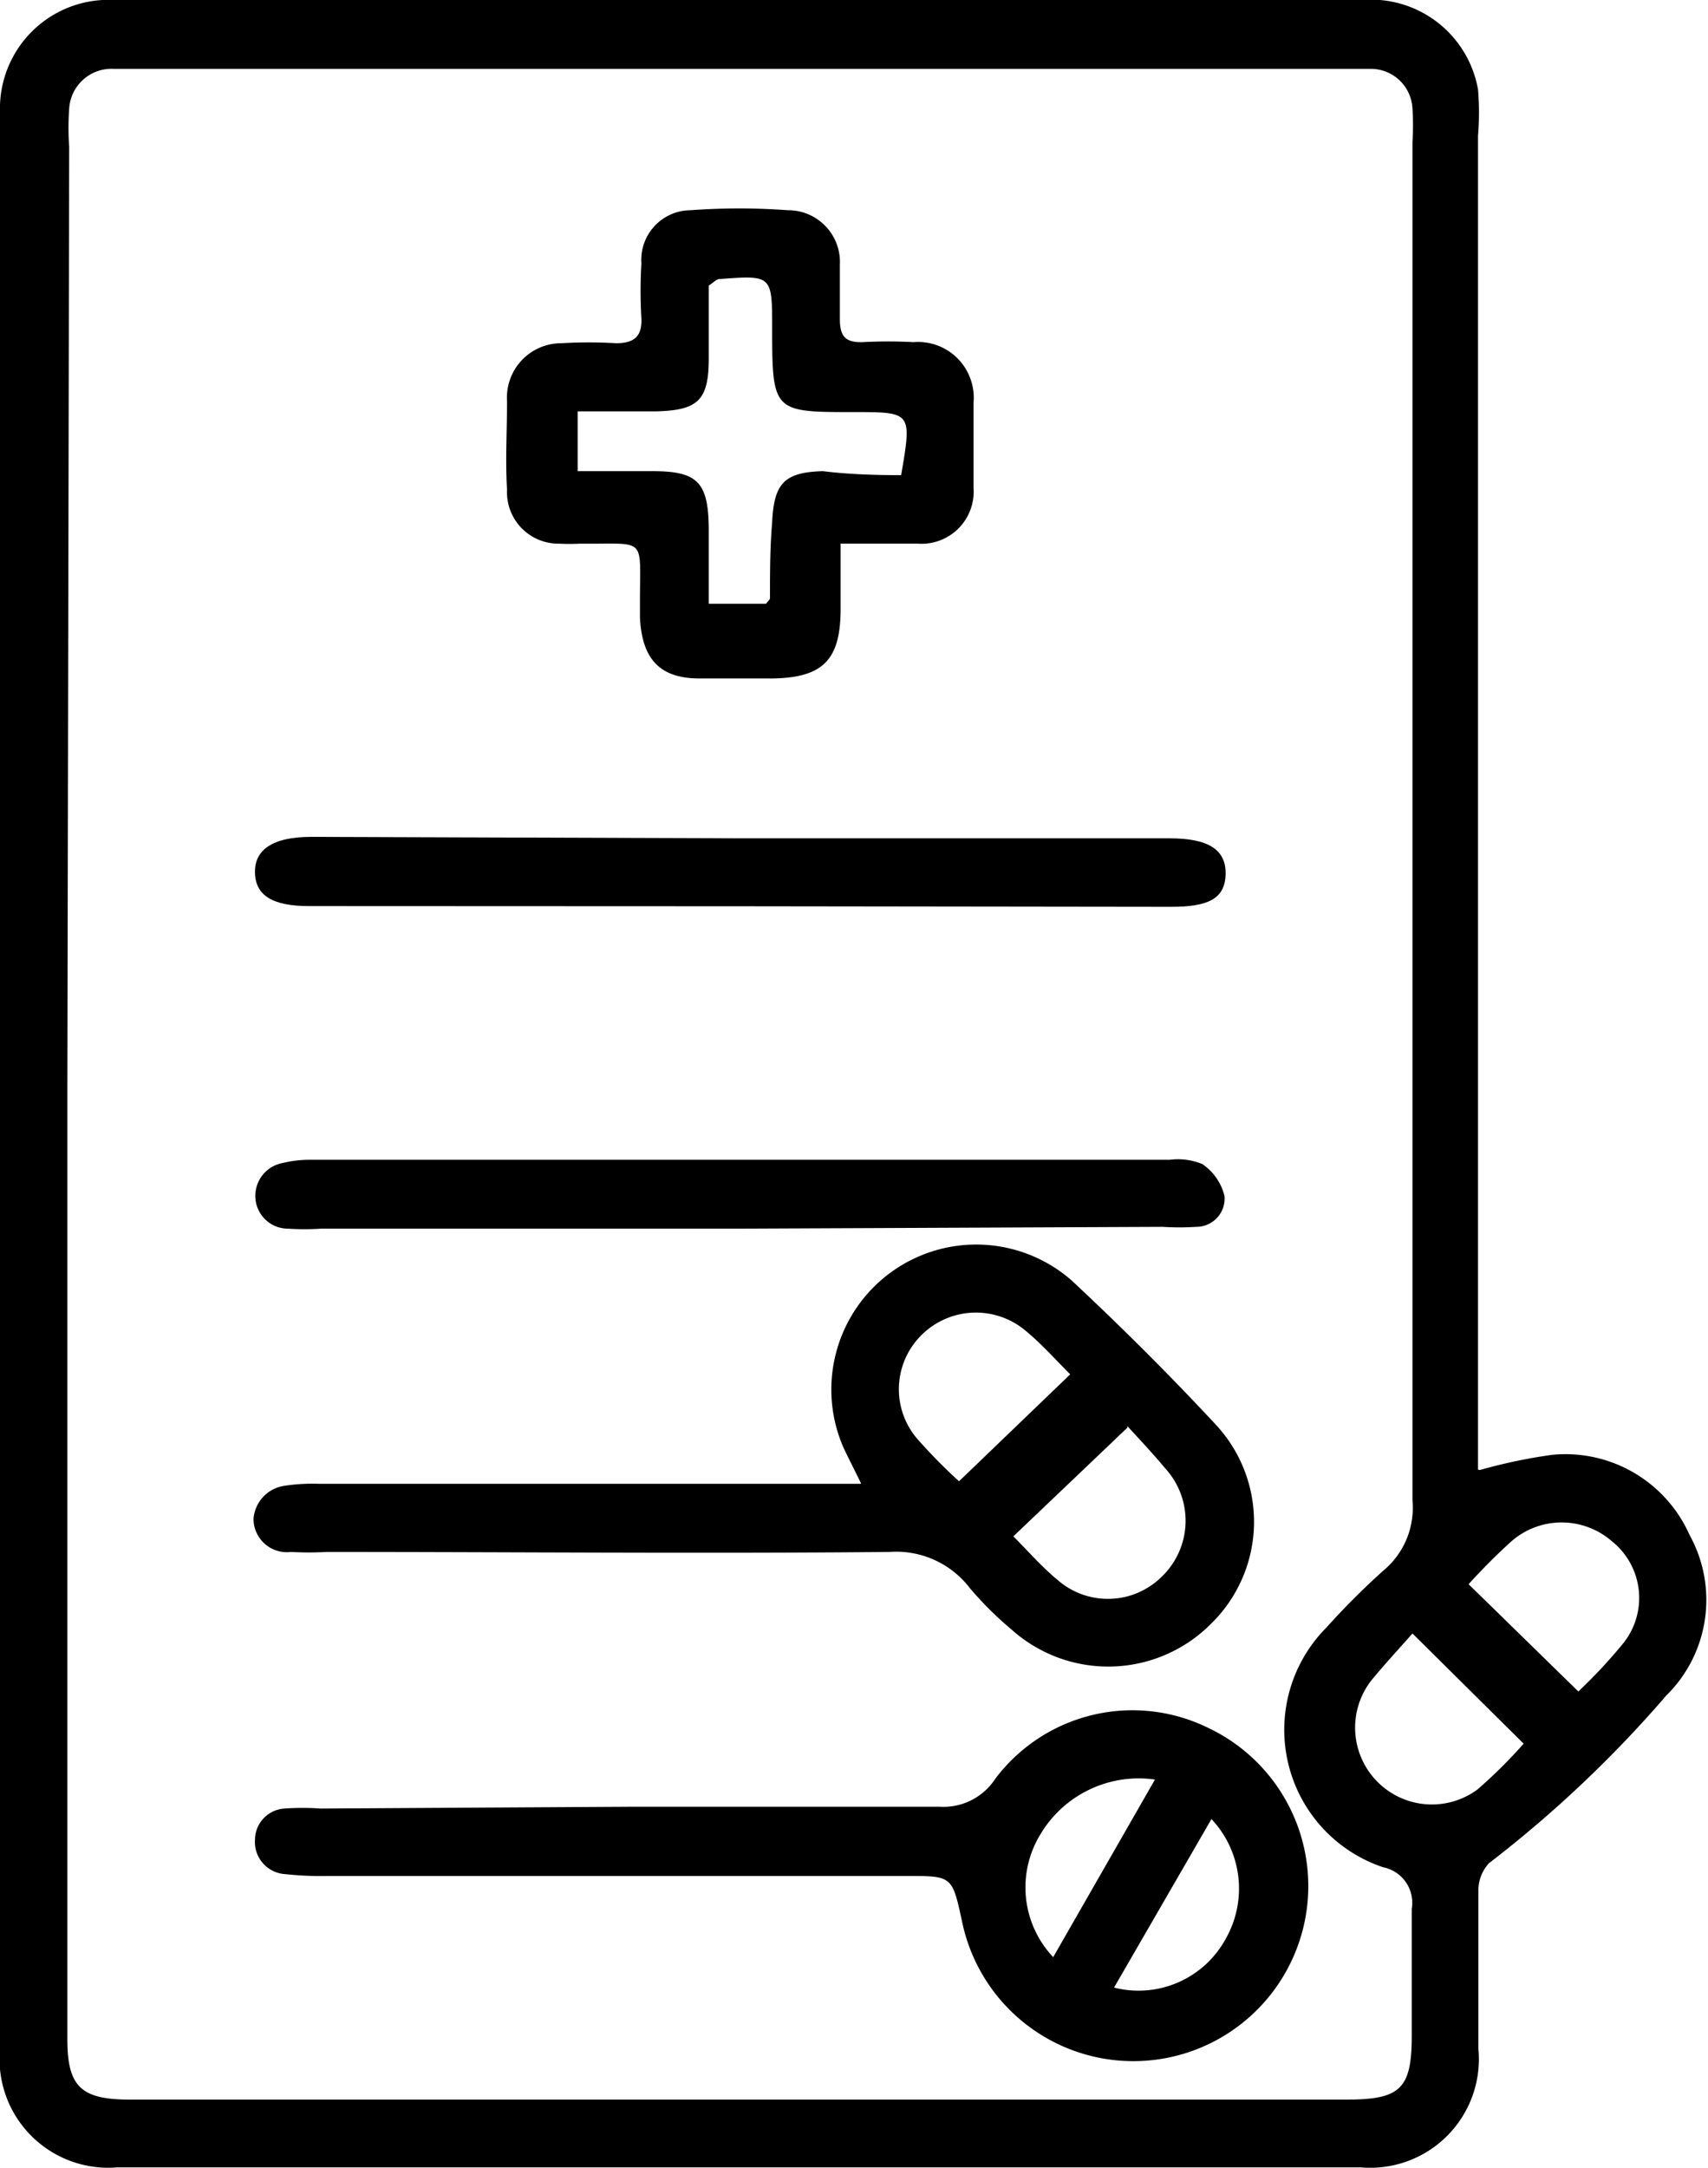
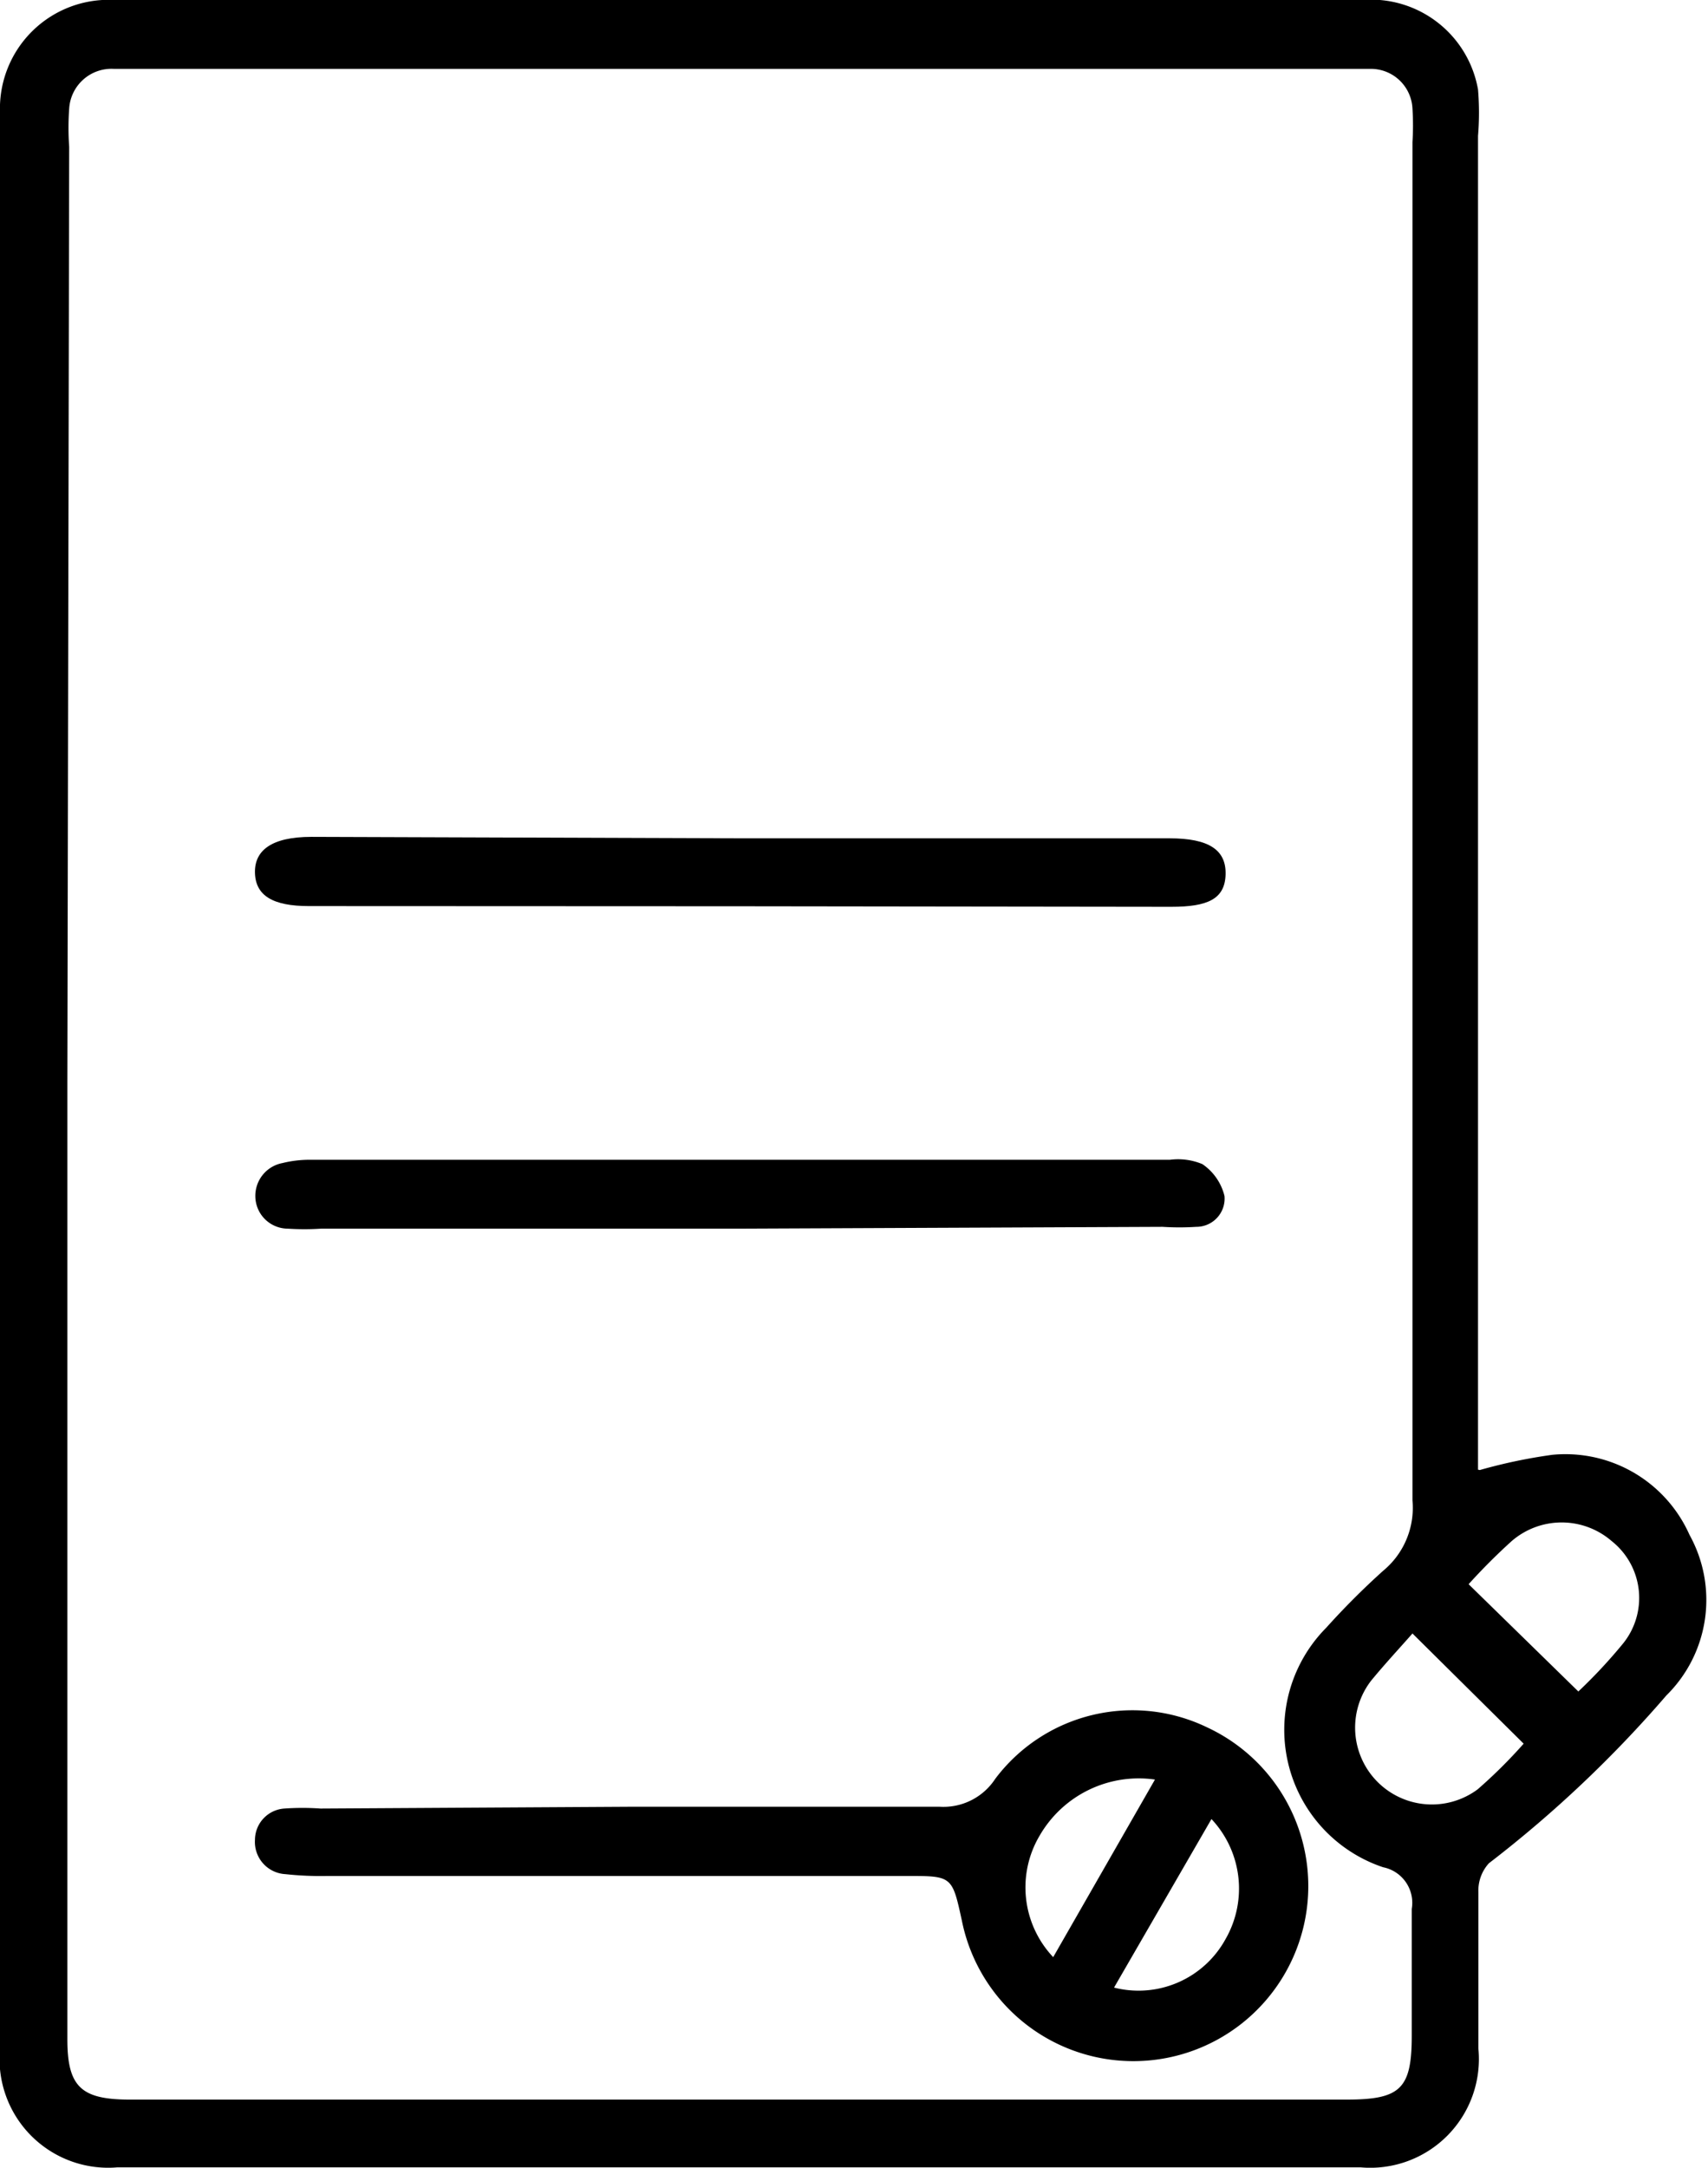
<svg xmlns="http://www.w3.org/2000/svg" viewBox="0 0 47.16 59.81">
  <g id="Слой_2" data-name="Слой 2">
    <g id="Слой_1-2" data-name="Слой 1">
      <path d="M40.86,40.56a14.67,14.67,0,0,1,2-.42,3.75,3.75,0,0,1,3.79,2.21,3.7,3.7,0,0,1-.64,4.43,33,33,0,0,1-4.9,4.63,1.12,1.12,0,0,0-.29.79c0,1.44,0,2.88,0,4.32a3,3,0,0,1-3.25,3.28q-17.17,0-34.33,0A3,3,0,0,1,0,56.53c0-4.21,0-8.41,0-12.62V4.1c0-.35,0-.7,0-1A3,3,0,0,1,3.17,0c3.3,0,6.61,0,9.92,0H37.61a3,3,0,0,1,3.2,2.47,7.75,7.75,0,0,1,0,1.28v36.8Zm-39-10.68v11.8c0,4.86,0,9.73,0,14.59,0,1.3.38,1.65,1.67,1.66H37.19c1.48,0,1.79-.3,1.79-1.76,0-1.16,0-2.33,0-3.5a1,1,0,0,0-.79-1.15,4,4,0,0,1-1.57-6.61,21.14,21.14,0,0,1,1.57-1.57A2.25,2.25,0,0,0,39,41.4q0-18.73,0-37.48A7.35,7.35,0,0,0,39,3a1.15,1.15,0,0,0-1.15-1.1c-.27,0-.54,0-.81,0H3.84c-.23,0-.47,0-.7,0A1.17,1.17,0,0,0,1.91,3a7.36,7.36,0,0,0,0,1.05ZM43.58,46.67a14.24,14.24,0,0,0,1.24-1.33,2,2,0,0,0-.32-2.82,2.11,2.11,0,0,0-2.76,0,16.7,16.7,0,0,0-1.19,1.19ZM39,45.07c-.37.42-.77.85-1.14,1.3a2.12,2.12,0,0,0,2.94,3,13.74,13.74,0,0,0,1.27-1.26Z" />
      <path d="M17.43,49.85c2.83,0,5.67,0,8.51,0a1.71,1.71,0,0,0,1.54-.77,4.74,4.74,0,0,1,5.85-1.42A4.83,4.83,0,1,1,26.56,53c-.27-1.24-.27-1.24-1.52-1.24h-16a8.93,8.93,0,0,1-1.16-.05.89.89,0,0,1-.84-.95.87.87,0,0,1,.81-.86,7.18,7.18,0,0,1,1,0Zm14.46-.75a3.16,3.16,0,0,0-3.18,1.54A2.8,2.8,0,0,0,29.08,54Zm-1.13,5.74a2.74,2.74,0,0,0,3.08-1.34,2.8,2.8,0,0,0-.39-3.31Z" />
-       <path d="M23.77,40.92c-.2-.41-.36-.72-.49-1a4,4,0,0,1,6.31-4.59c1.36,1.27,2.69,2.59,4,4a3.93,3.93,0,0,1-.16,5.48,4,4,0,0,1-5.49.16,9.7,9.7,0,0,1-1.16-1.15,2.56,2.56,0,0,0-2.22-1c-5.18.05-10.36,0-15.53,0a9.2,9.2,0,0,1-1,0A.92.92,0,0,1,7,41.9,1,1,0,0,1,7.82,41a5.19,5.19,0,0,1,1-.06H23.77Zm5.78-3c-.41-.41-.8-.85-1.24-1.21a2.13,2.13,0,0,0-2.86.12,2.1,2.1,0,0,0-.14,2.85,14.79,14.79,0,0,0,1.17,1.19Zm1.58,1.47-3.15,3c.41.41.79.85,1.23,1.21a2.11,2.11,0,0,0,2.86-.09,2.14,2.14,0,0,0,.1-3C31.82,40.09,31.45,39.7,31.13,39.35Z" />
-       <path d="M23.21,15c0,.67,0,1.24,0,1.81,0,1.42-.51,1.89-1.89,1.91-.66,0-1.32,0-2,0-1.11,0-1.59-.54-1.65-1.67,0-.15,0-.31,0-.47,0-1.81.2-1.56-1.65-1.58a5.61,5.61,0,0,1-.58,0A1.42,1.42,0,0,1,14,13.51c-.05-.81,0-1.63,0-2.44a1.5,1.5,0,0,1,1.5-1.6,12.69,12.69,0,0,1,1.51,0c.49,0,.72-.18.7-.68a12.85,12.85,0,0,1,0-1.52A1.37,1.37,0,0,1,19.07,5.8a18.44,18.44,0,0,1,2.68,0A1.43,1.43,0,0,1,23.19,7.3c0,.5,0,1,0,1.51s.19.64.63.63a13.08,13.08,0,0,1,1.4,0,1.54,1.54,0,0,1,1.66,1.68c0,.78,0,1.56,0,2.33A1.44,1.44,0,0,1,25.34,15C24.69,15,24,15,23.21,15Zm1.67-1.88c.3-1.75.3-1.75-1.3-1.75-2.22,0-2.26,0-2.26-2.3,0-1.48,0-1.48-1.46-1.37-.07,0-.13.07-.29.18,0,.63,0,1.32,0,2,0,1.16-.29,1.44-1.45,1.47-.72,0-1.45,0-2.17,0V13l.2,0,1.87,0c1.25,0,1.54.31,1.55,1.6,0,.69,0,1.37,0,2.06h1.58c.07-.09.11-.12.11-.15,0-.7,0-1.4.06-2.1.05-1.08.34-1.38,1.4-1.41C23.45,13.09,24.18,13.11,24.88,13.11Z" />
      <path d="M20.51,23.13H32.29c1.09,0,1.57.32,1.55,1s-.5.89-1.5.89Q20.43,25,8.53,25c-1,0-1.47-.29-1.49-.91s.45-1,1.56-1Z" />
      <path d="M20.43,33.9H8.87a7.22,7.22,0,0,1-.93,0A.9.9,0,0,1,7.05,33a.92.92,0,0,1,.75-.91A3.13,3.13,0,0,1,8.61,32H32.3a1.74,1.74,0,0,1,.9.12,1.49,1.49,0,0,1,.61.88.78.78,0,0,1-.78.85,7.23,7.23,0,0,1-.93,0Z" />
    </g>
  </g>
</svg>